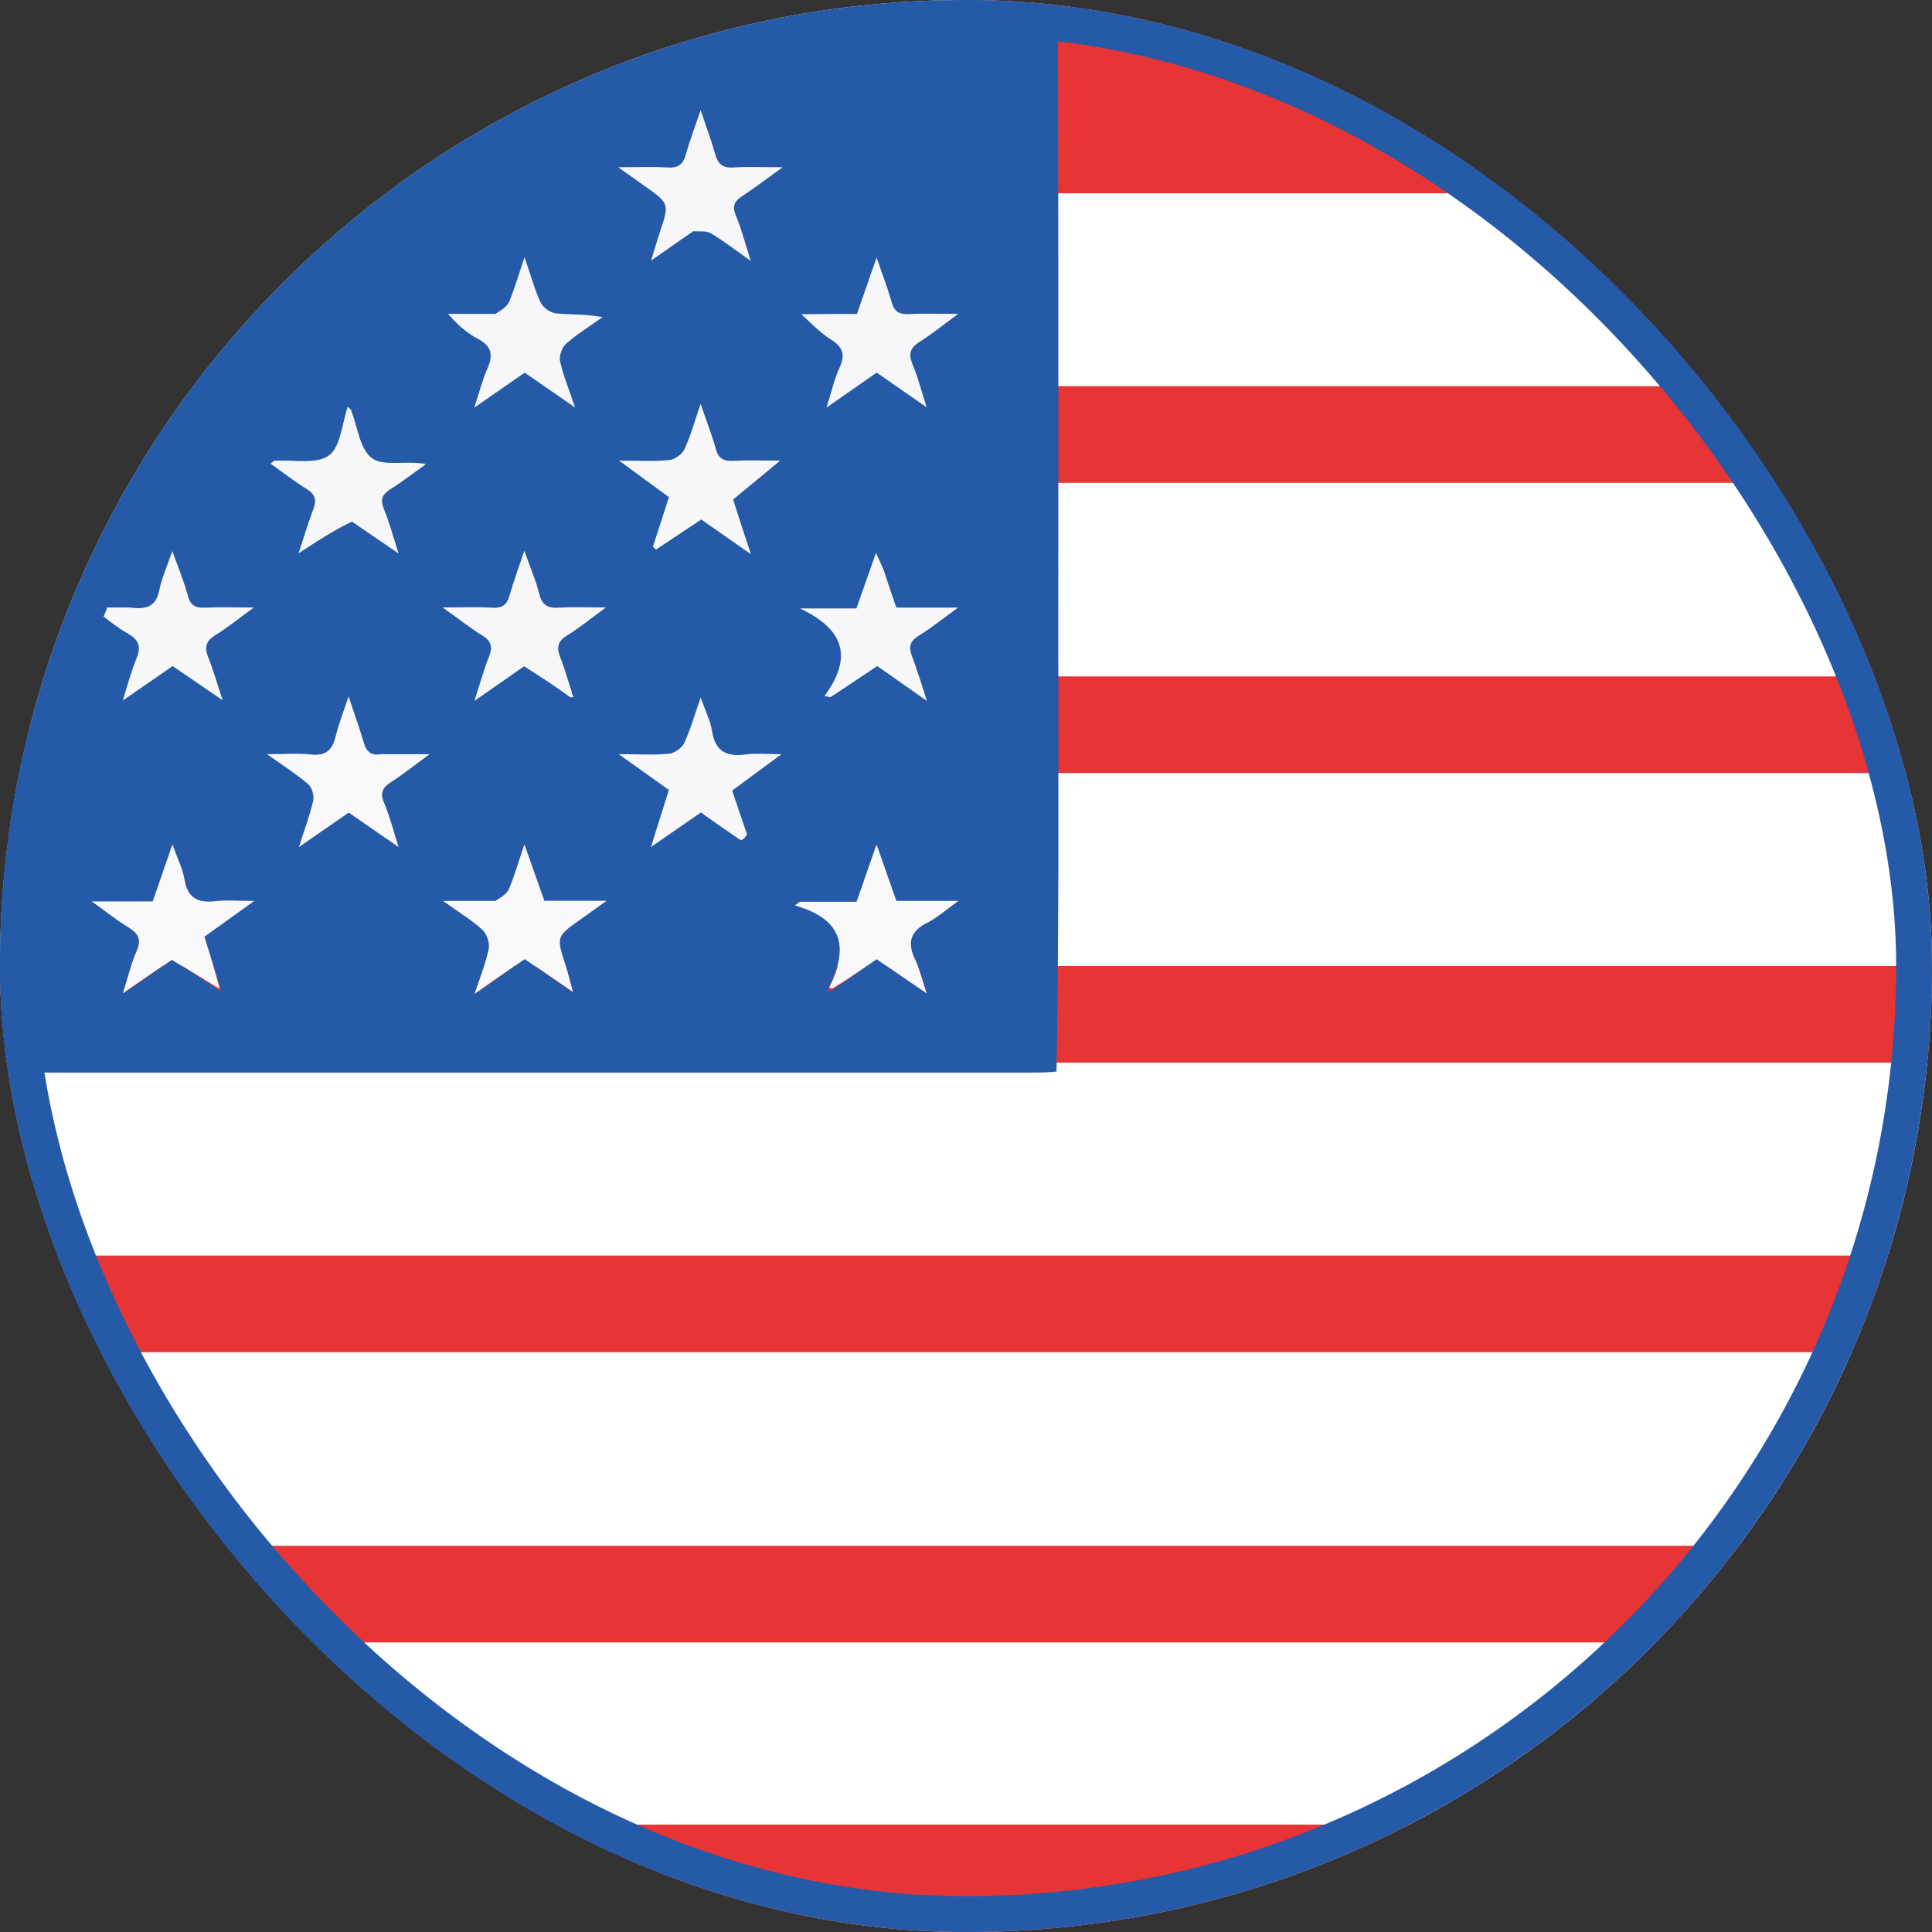
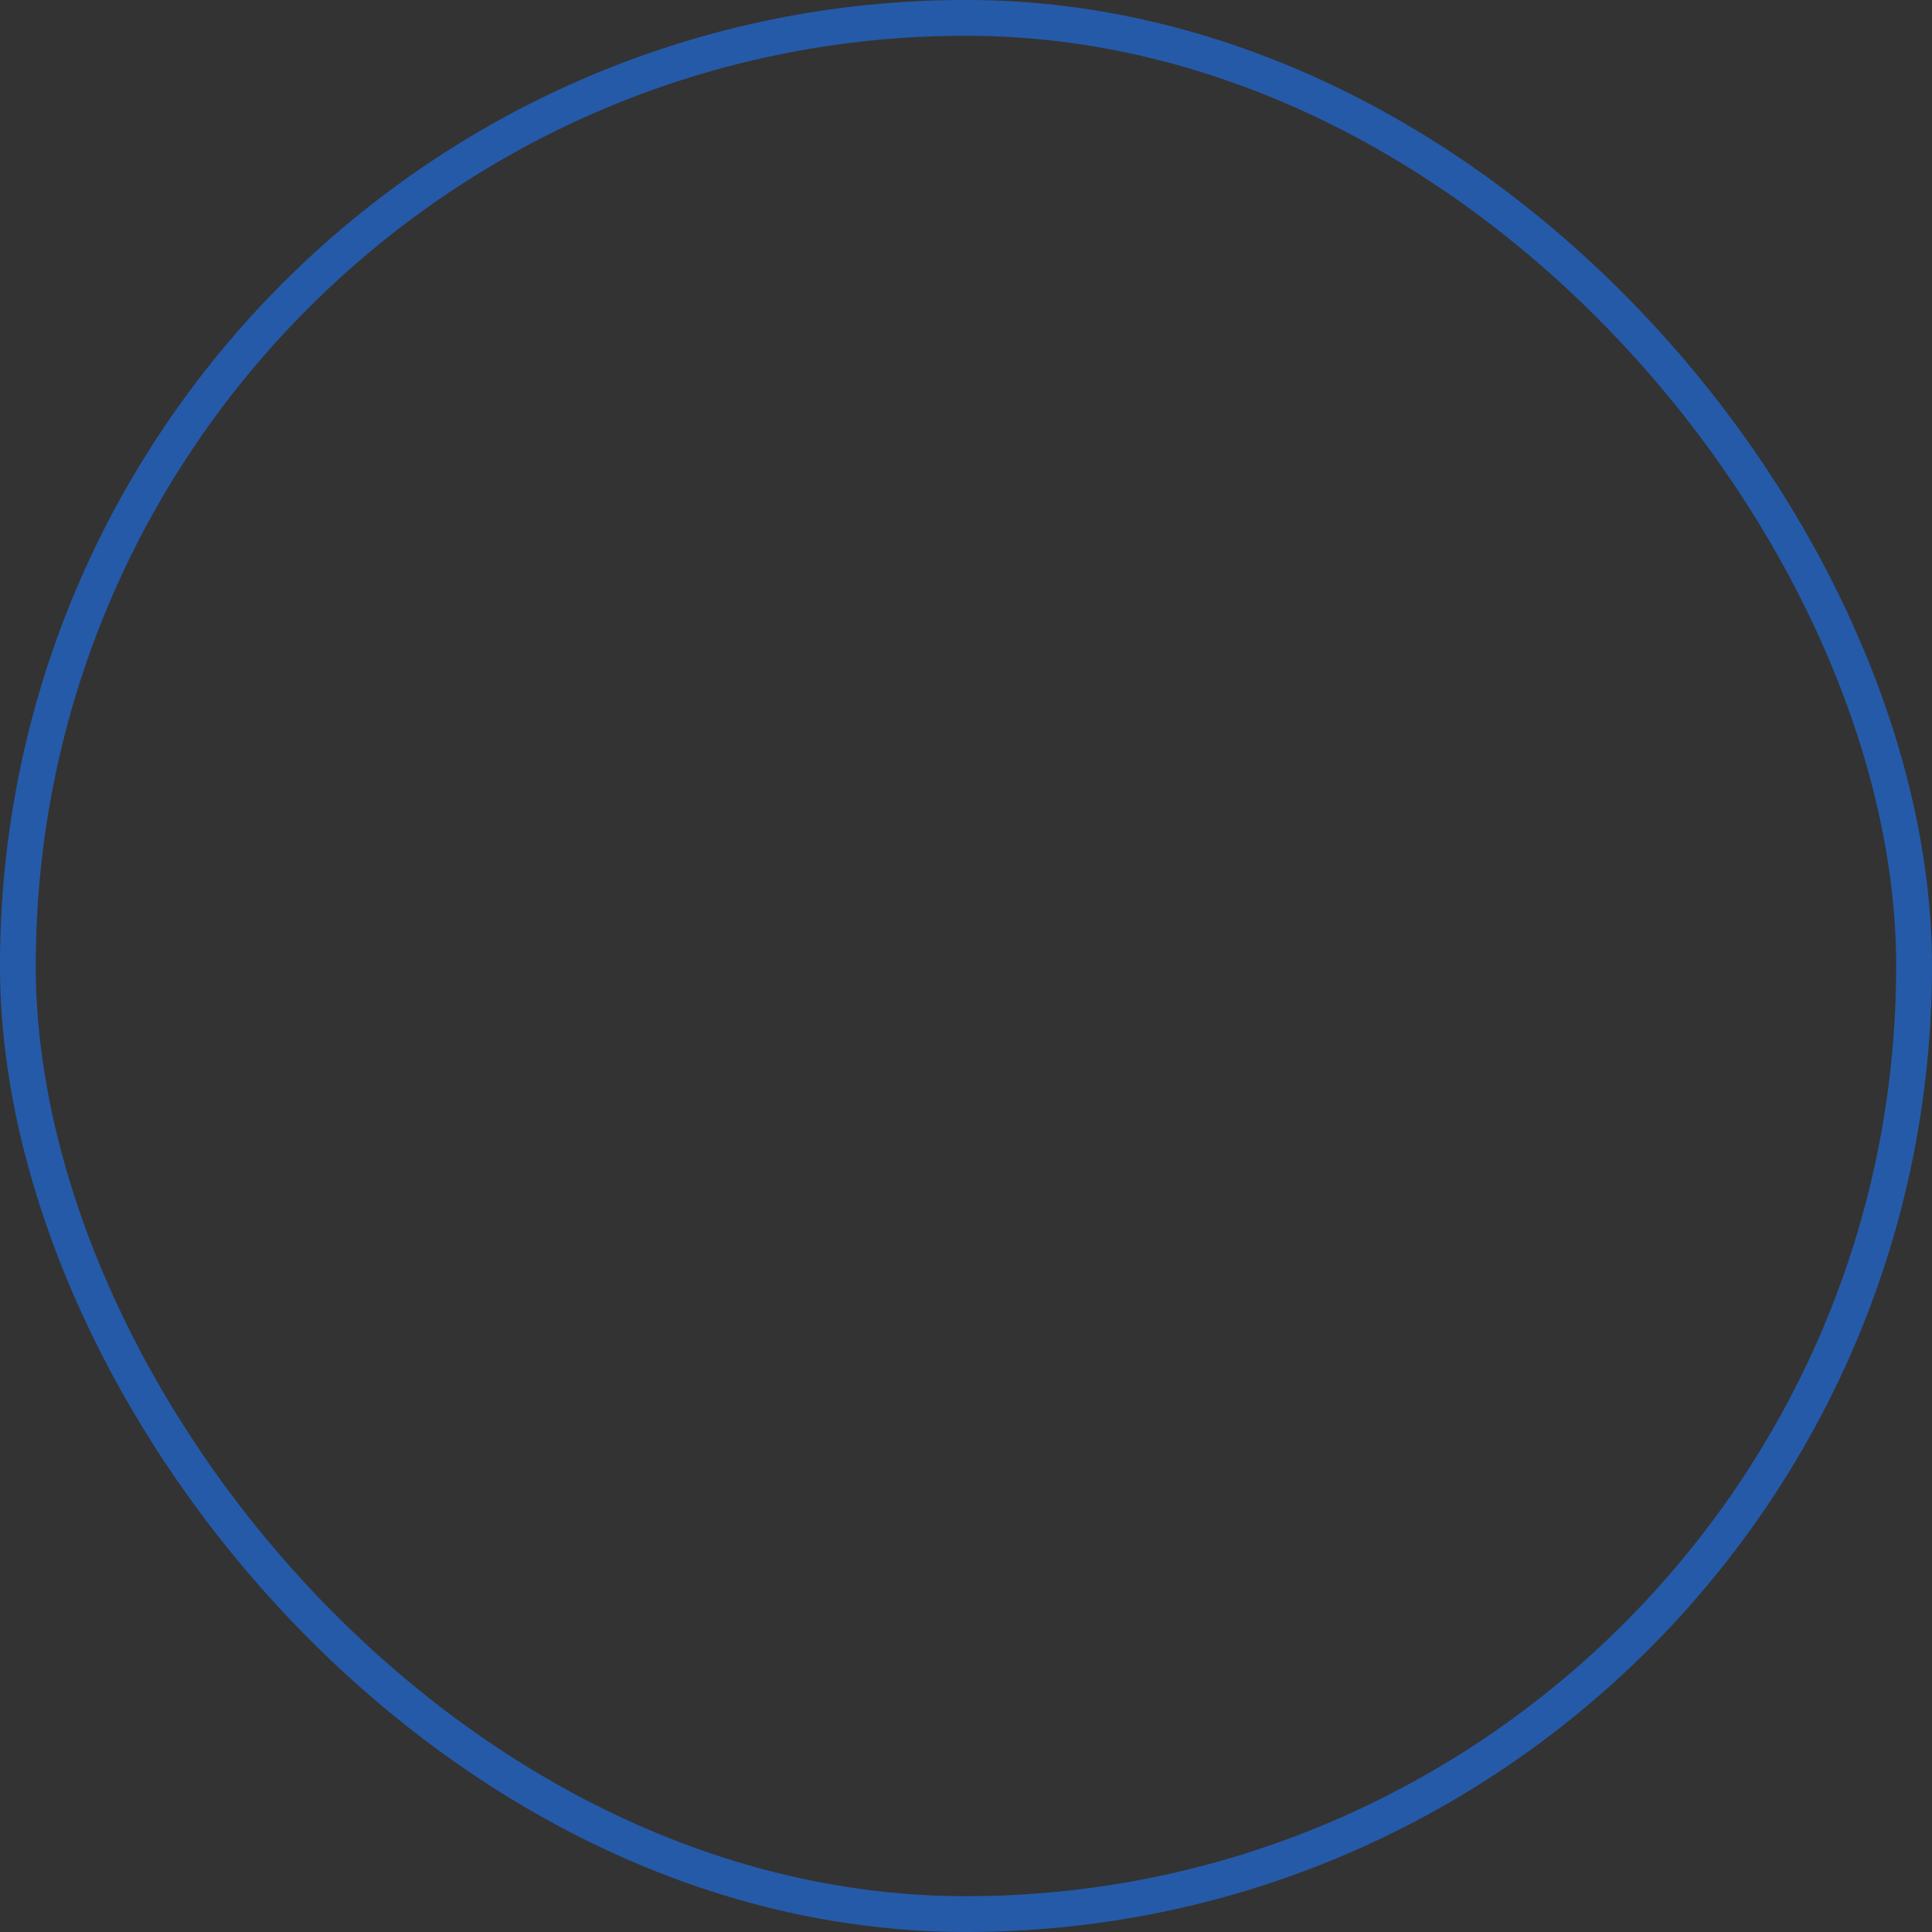
<svg xmlns="http://www.w3.org/2000/svg" width="36" height="36" viewBox="0 0 36 36" fill="none">
  <rect x="0" y="0" width="36" height="36" fill="#333333" stroke="none" />
  <g clip-path="url(#clip0_15896_3426)">
    <rect width="36" height="36" rx="18" fill="white" />
    <rect y="18" width="36" height="1.8" fill="#E73434" />
-     <rect x="18" y="0.002" width="10.8" height="3.6" fill="#E73434" />
    <rect x="18" y="7.196" width="16.2" height="1.8" fill="#E73434" />
-     <rect x="18" y="12.604" width="18" height="1.8" fill="#E73434" />
    <path d="M12.893 4.32C12.652 4.487 12.435 4.639 12.13 4.853C12.203 4.616 12.246 4.464 12.296 4.313C12.471 3.789 12.472 3.79 11.998 3.456C11.867 3.363 11.737 3.27 11.517 3.114C11.892 3.114 12.165 3.1 12.437 3.119C12.641 3.132 12.729 3.054 12.779 2.871C12.848 2.619 12.944 2.374 13.053 2.052C13.159 2.369 13.252 2.616 13.323 2.869C13.373 3.048 13.455 3.134 13.663 3.119C13.931 3.099 14.202 3.114 14.581 3.114C14.284 3.328 14.063 3.497 13.831 3.649C13.682 3.747 13.635 3.84 13.709 4.015C13.811 4.254 13.874 4.508 13.987 4.86C13.683 4.646 13.472 4.479 13.241 4.343C13.155 4.293 13.025 4.316 12.893 4.32Z" fill="#F7F7F9" />
-     <path d="M9.262 5.849C9.361 5.771 9.455 5.704 9.491 5.614C9.588 5.378 9.66 5.131 9.774 4.792C9.892 5.136 9.961 5.397 10.075 5.639C10.118 5.732 10.257 5.829 10.362 5.84C10.637 5.868 10.916 5.849 11.228 5.91C10.999 6.072 10.758 6.221 10.55 6.403C10.471 6.473 10.415 6.632 10.436 6.732C10.494 6.995 10.6 7.248 10.715 7.591C10.363 7.348 10.077 7.151 9.777 6.944C9.486 7.146 9.203 7.342 8.838 7.594C8.936 7.299 8.989 7.077 9.081 6.871C9.192 6.623 9.169 6.453 8.904 6.314C8.702 6.207 8.526 6.052 8.35 5.849C8.643 5.849 8.936 5.849 9.262 5.849Z" fill="#F7F7F9" />
+     <path d="M9.262 5.849C9.361 5.771 9.455 5.704 9.491 5.614C9.588 5.378 9.66 5.131 9.774 4.792C9.892 5.136 9.961 5.397 10.075 5.639C10.118 5.732 10.257 5.829 10.362 5.84C10.637 5.868 10.916 5.849 11.228 5.91C10.999 6.072 10.758 6.221 10.55 6.403C10.471 6.473 10.415 6.632 10.436 6.732C10.494 6.995 10.6 7.248 10.715 7.591C9.486 7.146 9.203 7.342 8.838 7.594C8.936 7.299 8.989 7.077 9.081 6.871C9.192 6.623 9.169 6.453 8.904 6.314C8.702 6.207 8.526 6.052 8.35 5.849C8.643 5.849 8.936 5.849 9.262 5.849Z" fill="#F7F7F9" />
    <path d="M6.534 9.708C6.213 9.888 5.916 10.082 5.565 10.312C5.669 9.998 5.745 9.739 5.841 9.486C5.903 9.323 5.879 9.217 5.721 9.118C5.489 8.973 5.272 8.805 5.041 8.64C5.085 8.61 5.101 8.589 5.118 8.588C5.462 8.566 5.891 8.659 6.127 8.492C6.349 8.335 6.368 7.906 6.482 7.581C6.517 7.617 6.535 7.628 6.541 7.644C6.666 7.955 6.705 8.38 6.938 8.545C7.156 8.699 7.581 8.578 7.939 8.65C7.717 8.808 7.502 8.975 7.273 9.121C7.117 9.22 7.086 9.318 7.155 9.488C7.254 9.728 7.32 9.981 7.428 10.316C7.092 10.086 6.825 9.904 6.534 9.708Z" fill="#F7F7F9" />
    <path d="M14.955 5.85C15.307 5.848 15.634 5.848 15.968 5.848C16.083 5.519 16.191 5.209 16.334 4.798C16.449 5.132 16.544 5.375 16.614 5.626C16.662 5.799 16.75 5.862 16.935 5.851C17.203 5.837 17.473 5.848 17.855 5.848C17.569 6.057 17.365 6.225 17.141 6.364C16.959 6.477 16.923 6.592 17.005 6.787C17.104 7.024 17.167 7.276 17.268 7.589C16.923 7.349 16.639 7.152 16.337 6.941C16.043 7.146 15.753 7.348 15.401 7.593C15.496 7.297 15.546 7.063 15.644 6.85C15.756 6.607 15.709 6.463 15.476 6.319C15.274 6.194 15.11 6.011 14.955 5.85Z" fill="#F7F7F9" />
-     <path d="M13.665 9.333C13.767 9.649 13.864 9.939 13.994 10.327C13.636 10.077 13.361 9.885 13.067 9.68C12.787 9.866 12.507 10.052 12.227 10.238C12.207 10.222 12.187 10.206 12.166 10.19C12.263 9.891 12.359 9.593 12.465 9.263C12.184 9.058 11.898 8.848 11.535 8.582C11.903 8.582 12.19 8.601 12.471 8.573C12.574 8.563 12.711 8.463 12.754 8.371C12.869 8.124 12.941 7.858 13.055 7.526C13.165 7.847 13.266 8.101 13.337 8.362C13.386 8.538 13.475 8.596 13.658 8.586C13.934 8.572 14.21 8.582 14.538 8.582C14.216 8.849 13.938 9.078 13.665 9.333Z" fill="#F8F8FA" />
    <path d="M2.457 11.317C2.768 11.369 2.916 11.267 2.971 10.986C3.014 10.765 3.112 10.554 3.211 10.267C3.322 10.581 3.43 10.833 3.499 11.094C3.547 11.275 3.637 11.329 3.819 11.32C4.088 11.308 4.357 11.317 4.729 11.317C4.448 11.522 4.244 11.691 4.018 11.828C3.833 11.941 3.806 12.062 3.881 12.249C3.973 12.478 4.04 12.717 4.149 13.046C3.788 12.799 3.507 12.607 3.217 12.408C2.927 12.609 2.643 12.805 2.287 13.05C2.385 12.745 2.443 12.507 2.538 12.283C2.627 12.07 2.608 11.931 2.387 11.807C2.172 11.686 1.983 11.521 1.702 11.317C2.012 11.317 2.218 11.317 2.457 11.317Z" fill="#F8F8FA" />
    <path d="M7.13 14.051C7.408 14.051 7.654 14.051 8.007 14.051C7.723 14.258 7.516 14.425 7.293 14.567C7.13 14.671 7.077 14.77 7.158 14.958C7.26 15.196 7.322 15.45 7.429 15.781C7.08 15.54 6.802 15.348 6.499 15.139C6.22 15.332 5.938 15.527 5.571 15.782C5.681 15.435 5.78 15.177 5.838 14.911C5.859 14.818 5.813 14.67 5.742 14.609C5.528 14.425 5.286 14.271 4.979 14.051C5.314 14.051 5.558 14.03 5.796 14.057C6.074 14.088 6.194 13.972 6.254 13.725C6.309 13.497 6.398 13.276 6.496 12.977C6.61 13.317 6.704 13.572 6.778 13.831C6.826 13.999 6.912 14.086 7.13 14.051Z" fill="#F9F9FA" />
    <path d="M10.621 12.961C10.34 12.781 10.059 12.602 9.765 12.414C9.482 12.61 9.199 12.808 8.839 13.058C8.946 12.731 9.014 12.476 9.112 12.232C9.184 12.051 9.155 11.941 8.982 11.836C8.758 11.699 8.552 11.534 8.248 11.318C8.627 11.318 8.902 11.306 9.175 11.322C9.363 11.334 9.446 11.264 9.494 11.095C9.564 10.845 9.656 10.601 9.77 10.261C9.883 10.583 9.987 10.819 10.047 11.066C10.099 11.275 10.208 11.335 10.416 11.322C10.672 11.306 10.93 11.318 11.29 11.318C11.005 11.525 10.798 11.696 10.571 11.836C10.4 11.941 10.365 12.052 10.433 12.23C10.516 12.442 10.577 12.662 10.642 12.912C10.635 12.946 10.621 12.961 10.621 12.961Z" fill="#F7F7F9" />
    <path d="M16.468 10.635C16.548 10.876 16.622 11.09 16.702 11.323C17.058 11.323 17.404 11.323 17.852 11.323C17.557 11.536 17.346 11.706 17.116 11.849C16.956 11.948 16.927 12.052 16.99 12.217C17.086 12.47 17.163 12.73 17.273 13.061C16.925 12.817 16.643 12.62 16.346 12.411C16.058 12.603 15.768 12.796 15.478 12.989C15.44 12.983 15.402 12.977 15.363 12.97C15.927 12.205 15.678 11.704 14.907 11.339C15.249 11.339 15.59 11.339 15.958 11.339C16.076 11.002 16.188 10.686 16.323 10.303C16.386 10.442 16.424 10.525 16.468 10.635Z" fill="#F8F8FA" />
    <path d="M13.925 15.567C13.886 15.613 13.82 15.663 13.798 15.649C13.556 15.49 13.321 15.32 13.06 15.136C12.782 15.329 12.5 15.524 12.129 15.781C12.259 15.368 12.359 15.051 12.464 14.716C12.178 14.513 11.896 14.312 11.528 14.051C11.903 14.051 12.187 14.069 12.467 14.041C12.57 14.031 12.708 13.933 12.751 13.841C12.869 13.585 12.945 13.311 13.055 12.995C13.14 13.238 13.237 13.427 13.269 13.625C13.327 13.995 13.534 14.105 13.894 14.055C14.076 14.03 14.266 14.051 14.561 14.051C14.211 14.309 13.934 14.514 13.643 14.729C13.736 15.004 13.826 15.272 13.925 15.567Z" fill="#F8F8FA" />
    <path d="M15.453 18.396C15.803 17.701 15.752 17.139 14.81 16.873C14.841 16.85 14.872 16.827 14.903 16.804C15.255 16.804 15.608 16.804 15.961 16.804C16.08 16.46 16.188 16.149 16.332 15.735C16.472 16.134 16.582 16.444 16.703 16.788C17.048 16.788 17.403 16.788 17.86 16.788C17.61 16.965 17.456 17.106 17.276 17.196C16.945 17.361 16.907 17.582 17.055 17.888C17.139 18.061 17.182 18.252 17.271 18.517C16.922 18.277 16.637 18.081 16.335 17.875C16.069 18.059 15.803 18.244 15.505 18.422C15.471 18.415 15.453 18.396 15.453 18.396Z" fill="#F9F9FA" />
    <path d="M4.084 18.42C3.802 18.248 3.519 18.075 3.201 17.881C2.937 18.062 2.649 18.261 2.284 18.512C2.389 18.185 2.444 17.941 2.545 17.716C2.642 17.502 2.577 17.388 2.39 17.274C2.177 17.144 1.982 16.987 1.708 16.791C2.141 16.791 2.486 16.791 2.845 16.791C2.965 16.444 3.078 16.116 3.212 15.729C3.302 15.984 3.403 16.181 3.438 16.388C3.496 16.731 3.688 16.825 4.018 16.787C4.222 16.764 4.431 16.783 4.736 16.783C4.379 17.039 4.094 17.244 3.808 17.45C3.907 17.768 4.001 18.071 4.088 18.399C4.081 18.424 4.084 18.42 4.084 18.42Z" fill="#F9F9FB" />
-     <path d="M9.262 16.783C9.36 16.705 9.454 16.638 9.49 16.549C9.587 16.311 9.659 16.063 9.772 15.729C9.915 16.13 10.027 16.447 10.145 16.78C10.5 16.78 10.847 16.78 11.304 16.78C11.091 16.933 10.956 17.03 10.821 17.125C10.364 17.447 10.365 17.446 10.545 17.993C10.586 18.12 10.616 18.251 10.682 18.489C10.33 18.247 10.063 18.064 9.778 17.868C9.486 18.071 9.196 18.273 8.84 18.521C8.949 18.189 9.056 17.936 9.108 17.673C9.13 17.563 9.071 17.395 8.987 17.317C8.793 17.139 8.56 17 8.257 16.783C8.641 16.783 8.936 16.783 9.262 16.783Z" fill="#F9F9FA" />
    <path d="M0 20.002C0 18.678 -2.09779e-09 17.354 0.024 16.002C0.074 15.953 0.119 15.934 0.121 15.91C0.246 14.432 0.672 13.023 1.195 11.641C1.962 9.615 3.145 7.825 4.633 6.238C5.909 4.877 7.365 3.718 9.032 2.813C10.99 1.751 13.051 1.006 15.277 0.7C15.47 0.674 15.651 0.57 15.838 0.502C17.106 0.502 18.375 0.502 19.67 0.521C19.702 0.553 19.708 0.566 19.713 0.61C19.716 1.894 19.721 3.147 19.72 4.432C19.719 5.739 19.722 7.015 19.721 8.322C19.719 9.633 19.721 10.912 19.72 12.223C19.72 13.528 19.724 14.801 19.722 16.108C19.715 17.412 19.713 18.683 19.686 19.967C19.531 19.983 19.402 19.986 19.273 19.986C13.118 19.986 6.962 19.986 0.807 19.986C0.538 19.987 0.269 19.997 0 20.002ZM4.086 18.454C4.099 18.452 4.112 18.45 4.126 18.448C4.11 18.443 4.095 18.438 4.096 18.379C4.002 18.076 3.908 17.773 3.809 17.455C4.095 17.249 4.38 17.044 4.737 16.788C4.432 16.788 4.223 16.768 4.019 16.792C3.689 16.83 3.497 16.736 3.439 16.393C3.404 16.186 3.303 15.989 3.213 15.733C3.079 16.121 2.966 16.449 2.846 16.796C2.487 16.796 2.142 16.796 1.709 16.796C1.983 16.992 2.178 17.149 2.391 17.279C2.578 17.393 2.643 17.507 2.546 17.721C2.445 17.946 2.389 18.19 2.285 18.517C2.65 18.265 2.938 18.067 3.202 17.886C3.52 18.08 3.803 18.253 4.086 18.454ZM15.539 18.427C15.804 18.243 16.069 18.059 16.335 17.874C16.637 18.081 16.922 18.276 17.272 18.516C17.183 18.251 17.139 18.06 17.056 17.887C16.907 17.581 16.946 17.36 17.276 17.195C17.457 17.105 17.611 16.965 17.86 16.787C17.404 16.787 17.049 16.787 16.703 16.787C16.582 16.443 16.473 16.133 16.333 15.735C16.189 16.148 16.081 16.459 15.961 16.803C15.609 16.803 15.256 16.803 14.904 16.803C14.873 16.826 14.842 16.849 14.811 16.872C15.752 17.138 15.804 17.7 15.432 18.422C15.438 18.442 15.444 18.462 15.45 18.482C15.463 18.466 15.477 18.45 15.539 18.427ZM10.632 12.995C10.65 12.992 10.668 12.989 10.686 12.987C10.674 12.969 10.662 12.951 10.649 12.88C10.578 12.663 10.517 12.444 10.434 12.231C10.366 12.054 10.4 11.942 10.572 11.837C10.799 11.698 11.006 11.527 11.29 11.319C10.931 11.319 10.673 11.307 10.417 11.323C10.209 11.337 10.1 11.277 10.048 11.067C9.988 10.821 9.884 10.585 9.77 10.262C9.657 10.602 9.565 10.847 9.495 11.097C9.447 11.265 9.363 11.335 9.176 11.324C8.903 11.307 8.628 11.319 8.249 11.319C8.552 11.536 8.759 11.701 8.983 11.838C9.156 11.943 9.185 12.053 9.113 12.233C9.015 12.477 8.946 12.733 8.84 13.06C9.2 12.809 9.483 12.612 9.766 12.415C10.06 12.603 10.341 12.783 10.632 12.995ZM12.918 4.308C13.027 4.318 13.158 4.295 13.243 4.346C13.474 4.481 13.686 4.648 13.99 4.862C13.877 4.51 13.813 4.256 13.712 4.017C13.638 3.842 13.684 3.749 13.833 3.652C14.066 3.499 14.286 3.33 14.584 3.116C14.205 3.116 13.934 3.102 13.666 3.121C13.458 3.136 13.376 3.05 13.326 2.871C13.255 2.618 13.162 2.371 13.055 2.054C12.946 2.377 12.851 2.622 12.782 2.873C12.732 3.057 12.644 3.135 12.439 3.121C12.168 3.103 11.894 3.116 11.519 3.116C11.739 3.273 11.87 3.366 12 3.458C12.474 3.792 12.473 3.792 12.299 4.316C12.249 4.466 12.205 4.618 12.132 4.856C12.437 4.642 12.655 4.489 12.918 4.308ZM9.23 5.849C8.936 5.849 8.643 5.849 8.35 5.849C8.526 6.053 8.702 6.207 8.904 6.314C9.169 6.453 9.192 6.623 9.081 6.871C8.989 7.077 8.936 7.299 8.838 7.595C9.203 7.342 9.486 7.146 9.777 6.944C10.077 7.151 10.363 7.348 10.715 7.592C10.6 7.248 10.494 6.995 10.436 6.732C10.415 6.632 10.47 6.473 10.549 6.404C10.758 6.221 10.999 6.072 11.228 5.91C10.916 5.849 10.637 5.868 10.362 5.84C10.257 5.829 10.118 5.732 10.075 5.639C9.961 5.397 9.892 5.136 9.774 4.792C9.66 5.131 9.588 5.378 9.491 5.615C9.455 5.704 9.361 5.771 9.23 5.849ZM6.557 9.719C6.824 9.902 7.091 10.084 7.427 10.313C7.319 9.979 7.253 9.726 7.154 9.486C7.084 9.316 7.115 9.217 7.271 9.118C7.501 8.973 7.716 8.806 7.938 8.648C7.58 8.575 7.155 8.697 6.937 8.542C6.703 8.377 6.665 7.952 6.54 7.641C6.534 7.626 6.516 7.615 6.481 7.579C6.367 7.904 6.348 8.333 6.125 8.49C5.89 8.656 5.461 8.563 5.117 8.586C5.1 8.587 5.084 8.607 5.04 8.638C5.271 8.802 5.488 8.971 5.72 9.116C5.878 9.215 5.901 9.321 5.84 9.484C5.744 9.736 5.667 9.996 5.564 10.31C5.915 10.08 6.212 9.886 6.557 9.719ZM14.929 5.855C15.11 6.012 15.274 6.196 15.476 6.321C15.708 6.464 15.755 6.609 15.644 6.851C15.546 7.064 15.495 7.298 15.401 7.594C15.752 7.35 16.042 7.148 16.336 6.943C16.639 7.153 16.922 7.35 17.267 7.59C17.167 7.277 17.104 7.025 17.004 6.788C16.922 6.594 16.959 6.479 17.14 6.366C17.364 6.227 17.569 6.058 17.854 5.849C17.473 5.849 17.203 5.838 16.934 5.853C16.75 5.863 16.661 5.8 16.613 5.627C16.544 5.377 16.448 5.133 16.334 4.8C16.191 5.211 16.083 5.52 15.968 5.85C15.634 5.85 15.307 5.85 14.929 5.855ZM13.66 9.308C13.938 9.079 14.216 8.849 14.538 8.583C14.21 8.583 13.933 8.572 13.658 8.587C13.474 8.596 13.385 8.538 13.337 8.362C13.265 8.101 13.165 7.848 13.055 7.527C12.94 7.858 12.868 8.124 12.754 8.371C12.71 8.464 12.573 8.563 12.47 8.573C12.189 8.601 11.903 8.583 11.535 8.583C11.898 8.849 12.184 9.058 12.465 9.263C12.358 9.593 12.262 9.892 12.166 10.19C12.186 10.206 12.207 10.222 12.227 10.238C12.507 10.052 12.787 9.866 13.067 9.68C13.361 9.886 13.636 10.077 13.993 10.327C13.864 9.939 13.767 9.649 13.66 9.308ZM2.424 11.32C2.218 11.32 2.012 11.32 1.702 11.32C1.983 11.524 2.173 11.688 2.388 11.809C2.608 11.934 2.628 12.072 2.538 12.285C2.444 12.509 2.385 12.747 2.287 13.053C2.643 12.807 2.927 12.611 3.217 12.411C3.508 12.609 3.788 12.801 4.149 13.049C4.04 12.72 3.973 12.481 3.881 12.251C3.806 12.064 3.833 11.943 4.018 11.831C4.244 11.694 4.448 11.524 4.729 11.32C4.357 11.32 4.088 11.31 3.819 11.323C3.638 11.332 3.547 11.277 3.499 11.097C3.43 10.835 3.323 10.583 3.211 10.269C3.112 10.557 3.014 10.768 2.971 10.988C2.916 11.269 2.768 11.372 2.424 11.32ZM7.096 14.053C6.911 14.088 6.825 14.001 6.777 13.833C6.703 13.574 6.609 13.32 6.495 12.979C6.396 13.278 6.308 13.499 6.253 13.727C6.192 13.974 6.073 14.09 5.794 14.059C5.557 14.033 5.313 14.053 4.977 14.053C5.285 14.273 5.527 14.427 5.741 14.611C5.812 14.672 5.857 14.82 5.837 14.913C5.778 15.179 5.68 15.437 5.57 15.784C5.937 15.53 6.219 15.334 6.498 15.141C6.8 15.35 7.079 15.543 7.428 15.784C7.321 15.452 7.259 15.198 7.157 14.96C7.076 14.772 7.129 14.673 7.292 14.569C7.515 14.427 7.722 14.26 8.005 14.053C7.652 14.053 7.406 14.053 7.096 14.053ZM16.461 10.609C16.423 10.525 16.386 10.441 16.323 10.302C16.188 10.685 16.076 11.002 15.958 11.338C15.59 11.338 15.249 11.338 14.907 11.338C15.678 11.703 15.927 12.205 15.363 12.97C15.402 12.976 15.44 12.982 15.478 12.989C15.768 12.796 16.058 12.603 16.346 12.411C16.643 12.619 16.925 12.817 17.273 13.061C17.163 12.729 17.086 12.47 16.99 12.217C16.927 12.051 16.956 11.948 17.116 11.848C17.346 11.706 17.557 11.536 17.852 11.322C17.404 11.322 17.058 11.322 16.702 11.322C16.622 11.09 16.548 10.876 16.461 10.609ZM13.918 15.543C13.827 15.275 13.736 15.006 13.643 14.731C13.935 14.516 14.212 14.312 14.562 14.053C14.266 14.053 14.077 14.033 13.894 14.058C13.535 14.107 13.328 13.998 13.269 13.627C13.238 13.429 13.141 13.241 13.056 12.998C12.946 13.313 12.869 13.587 12.751 13.843C12.708 13.936 12.571 14.034 12.468 14.044C12.188 14.072 11.903 14.053 11.529 14.053C11.896 14.315 12.178 14.515 12.464 14.719C12.359 15.054 12.259 15.37 12.129 15.783C12.501 15.526 12.782 15.332 13.06 15.139C13.322 15.323 13.556 15.492 13.798 15.652C13.82 15.666 13.887 15.616 13.918 15.543ZM9.229 16.788C8.934 16.788 8.64 16.788 8.256 16.788C8.559 17.005 8.791 17.144 8.986 17.322C9.07 17.4 9.129 17.568 9.107 17.678C9.054 17.941 8.948 18.194 8.838 18.526C9.195 18.278 9.485 18.076 9.777 17.872C10.062 18.068 10.329 18.252 10.68 18.493C10.615 18.255 10.585 18.124 10.543 17.997C10.364 17.451 10.363 17.451 10.82 17.13C10.955 17.035 11.089 16.937 11.303 16.785C10.846 16.785 10.498 16.785 10.144 16.785C10.026 16.451 9.913 16.135 9.771 15.733C9.658 16.068 9.586 16.316 9.489 16.554C9.453 16.643 9.359 16.71 9.229 16.788Z" fill="#255AA9" />
    <rect y="23.396" width="36" height="1.8" fill="#E73434" />
    <rect x="-1.801" y="28.804" width="36" height="1.8" fill="#E73434" />
    <rect x="-1.333" y="33.999" width="34.667" height="2" fill="#E73434" />
  </g>
  <rect x="0.333" y="0.333" width="35.333" height="35.333" rx="17.667" stroke="#255AA9" stroke-width="0.667" />
  <defs>
    <clipPath id="clip0_15896_3426">
-       <rect width="36" height="36" rx="18" fill="white" />
-     </clipPath>
+       </clipPath>
  </defs>
</svg>